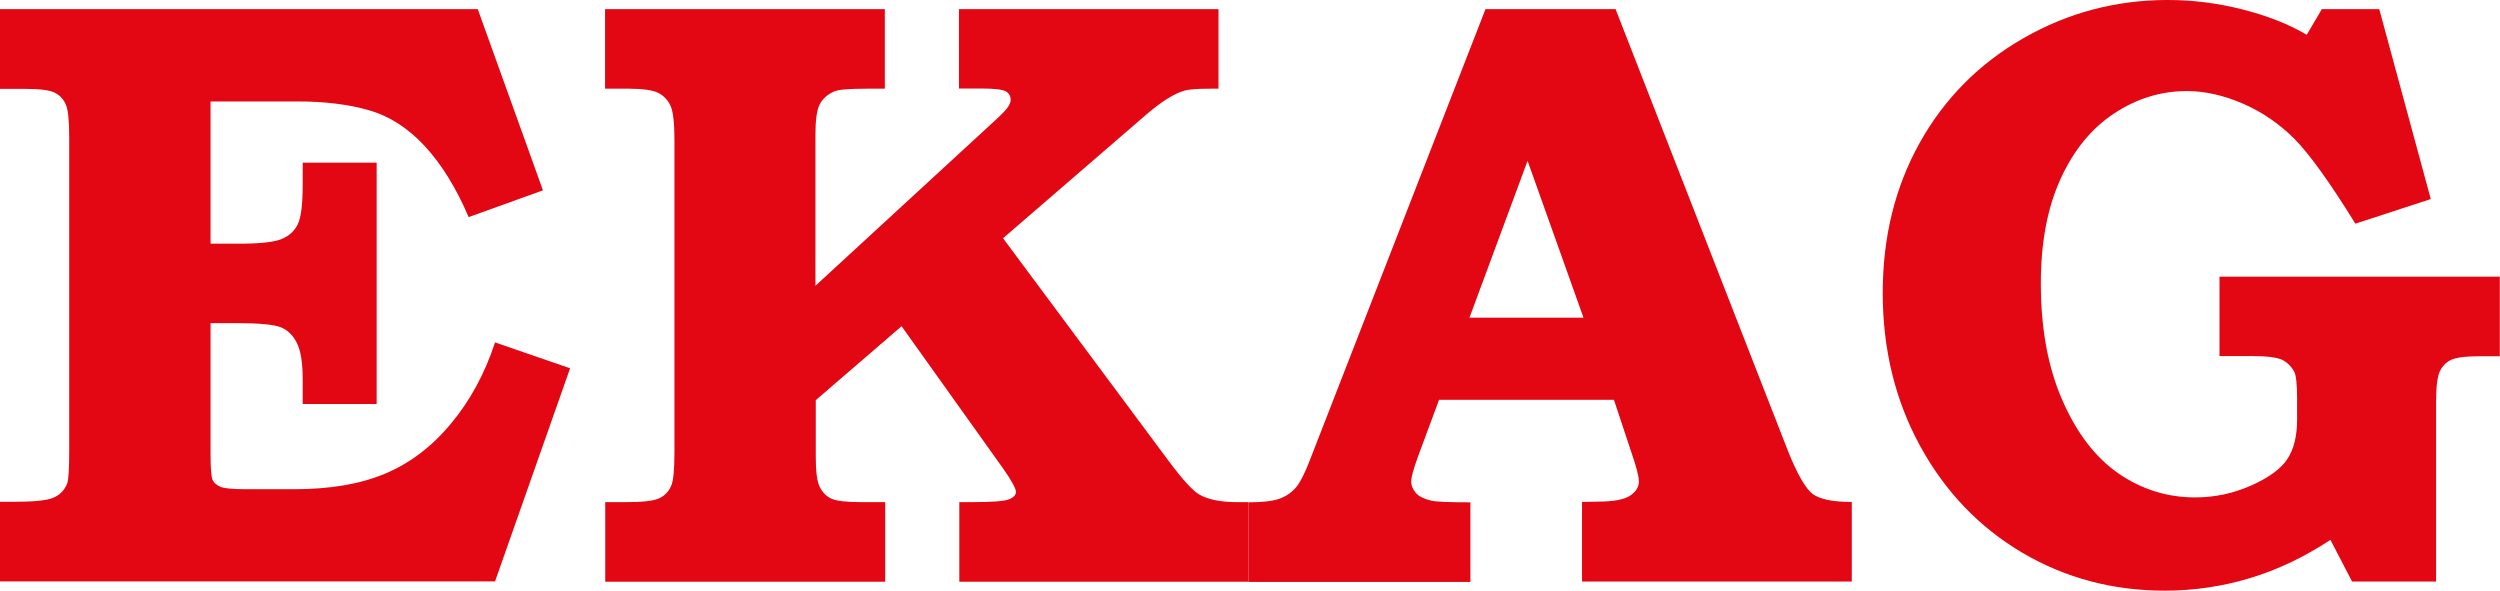
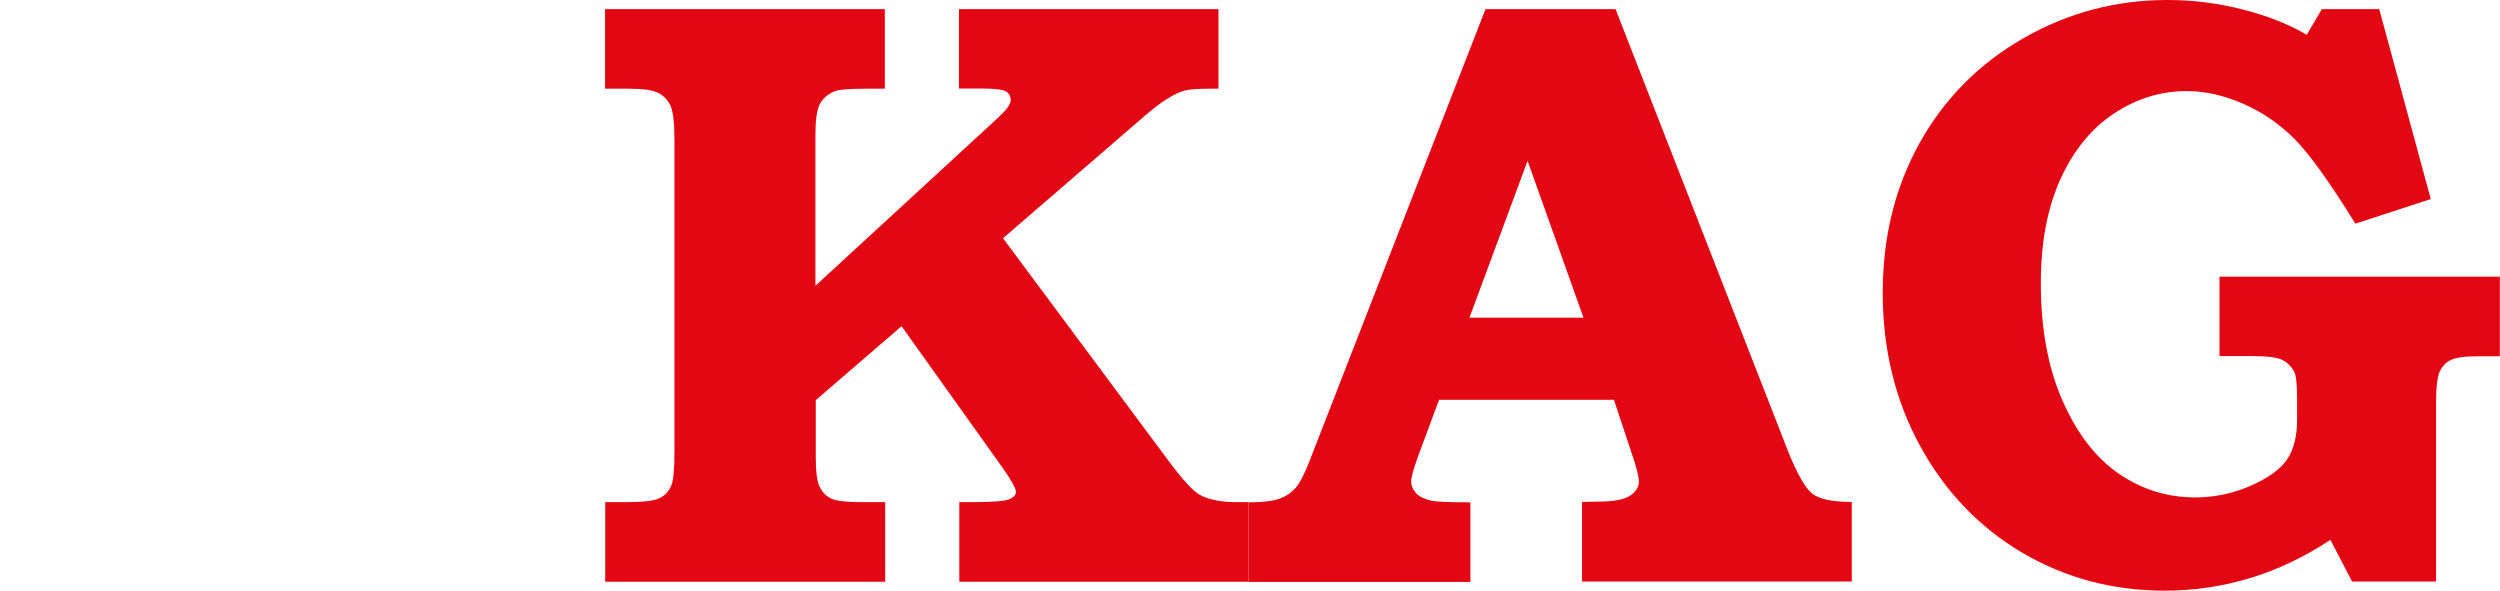
<svg xmlns="http://www.w3.org/2000/svg" id="a" viewBox="0 0 137.26 32.44">
  <defs>
    <style>.b{fill:#e30613;}</style>
  </defs>
-   <path class="b" d="M0,.5h26.23l3.58,9.95-4.08,1.47c-.69-1.62-1.5-2.92-2.42-3.91s-1.94-1.64-3.06-1.96c-1.12-.32-2.42-.48-3.9-.48h-4.79v7.81h1.55c1.17,0,1.96-.09,2.36-.26.41-.17.7-.44.88-.81.18-.37.27-1.09.27-2.19v-1.19h4.06v13.25h-4.06v-1.35c0-.92-.11-1.58-.32-2-.21-.42-.51-.71-.88-.86-.37-.15-1.19-.23-2.46-.23h-1.4v7.21c0,.77.04,1.23.11,1.4.08.16.22.29.44.38.22.09.69.13,1.41.13h2.63c1.97,0,3.62-.28,4.98-.85,1.35-.56,2.56-1.47,3.61-2.73,1.06-1.26,1.87-2.75,2.44-4.48l4.12,1.42-4.12,11.7H0v-4.37h.79c1.06,0,1.77-.07,2.13-.22.36-.15.62-.41.77-.79.08-.22.11-.86.11-1.91V7.55c0-.93-.06-1.54-.19-1.82-.13-.29-.33-.5-.6-.64-.27-.14-.81-.21-1.61-.21H0V.5Z" />
  <path class="b" d="M33.21.5h15.37v4.37h-1.01c-.97,0-1.57.05-1.79.16-.36.16-.62.4-.77.69-.16.3-.24.86-.24,1.68v8.29l9.79-9.01c.44-.4.7-.67.79-.82.09-.14.14-.26.14-.37,0-.21-.09-.37-.26-.47-.17-.1-.61-.16-1.32-.16h-1.26V.5h14.25v4.37h-.47c-.66,0-1.12.03-1.38.1-.26.07-.57.21-.94.44-.37.22-.85.59-1.43,1.1l-7.61,6.57,9.08,12.21c.78,1.05,1.35,1.67,1.71,1.87.48.27,1.17.41,2.07.41h.61v4.37h-15.87v-4.37h.63c1.16,0,1.86-.05,2.11-.16.25-.1.37-.24.37-.4,0-.18-.23-.61-.7-1.28l-5.58-7.82-4.71,4.06v3.16c0,.78.07,1.31.22,1.61.15.3.36.51.64.64.28.13.83.19,1.67.19h1.28v4.37h-15.37v-4.37h1.16c.9,0,1.5-.07,1.8-.21.3-.14.53-.37.66-.69.12-.25.18-.87.18-1.84V7.69c0-.93-.07-1.55-.21-1.87-.14-.31-.36-.55-.66-.71-.3-.16-.85-.24-1.64-.24h-1.3V.5Z" />
  <path class="b" d="M81.56.5h7.14l9.47,24.27c.51,1.27.96,2.05,1.35,2.35.39.29,1.11.44,2.15.44v4.37h-14.81v-4.37l.9-.02c.82,0,1.4-.11,1.73-.32.33-.22.49-.48.49-.79,0-.27-.14-.82-.43-1.65l-.94-2.83h-9.6l-1.17,3.15c-.24.67-.36,1.11-.36,1.32,0,.24.09.45.26.65.17.19.46.33.85.42.26.06.97.09,2.14.09v4.37h-12.19v-4.37c.78,0,1.35-.07,1.71-.2.36-.13.65-.33.89-.6.23-.27.49-.77.77-1.5L81.56.5ZM80.68,17.44h6.26l-3.07-8.61-3.19,8.61Z" />
  <path class="b" d="M121.88,15.19h15.37v4.37h-1.14c-.75,0-1.26.07-1.54.2-.28.13-.48.35-.62.64-.13.29-.2.85-.2,1.68v9.85h-4.61l-1.19-2.29c-1.41.93-2.87,1.63-4.38,2.09-1.51.46-3.09.7-4.72.7-2.86,0-5.47-.7-7.83-2.09-2.35-1.39-4.22-3.34-5.59-5.84-1.37-2.5-2.06-5.31-2.06-8.41s.68-5.82,2.03-8.25c1.36-2.43,3.25-4.34,5.69-5.74,2.44-1.4,5.08-2.1,7.92-2.1,1.38,0,2.75.17,4.12.52,1.37.35,2.54.81,3.52,1.39l.83-1.41h3.15l2.83,10.43-4.14,1.35c-1.41-2.28-2.53-3.83-3.34-4.65-.82-.82-1.76-1.47-2.81-1.93-1.06-.46-2.09-.7-3.1-.7-1.43,0-2.76.41-4,1.23-1.24.82-2.22,2.02-2.94,3.6-.72,1.58-1.08,3.49-1.08,5.73,0,2.47.39,4.61,1.18,6.41.79,1.81,1.82,3.15,3.09,4.03,1.27.87,2.67,1.31,4.2,1.31,1.08,0,2.1-.22,3.07-.65.97-.43,1.63-.91,1.99-1.45.36-.54.54-1.26.54-2.17v-1.14c0-.79-.05-1.29-.16-1.5-.17-.3-.39-.51-.67-.65-.28-.13-.83-.2-1.64-.2h-1.79v-4.37Z" />
</svg>